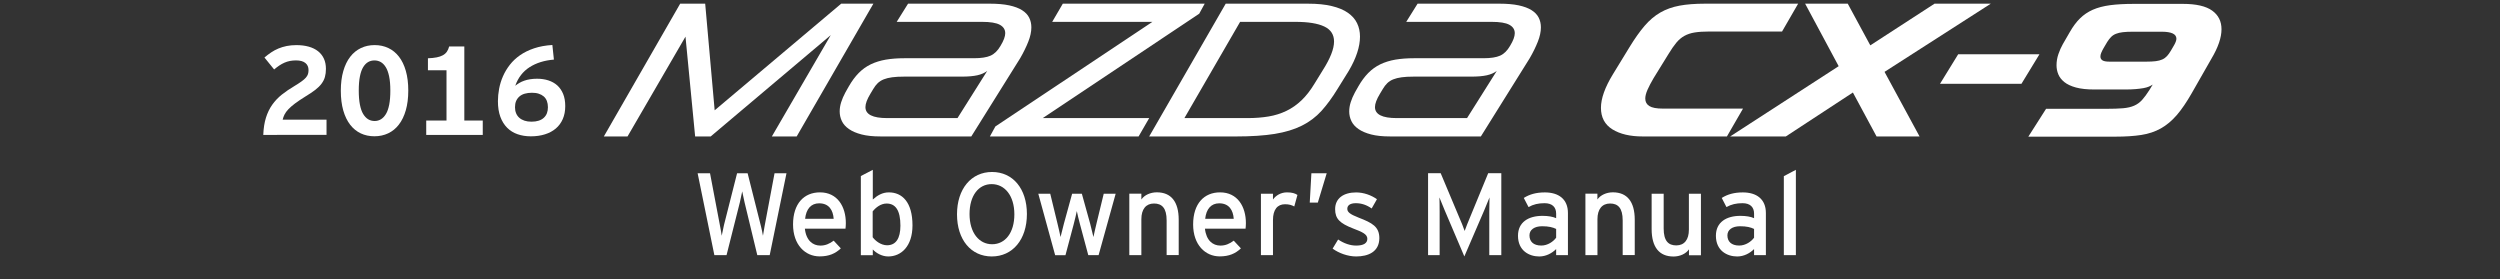
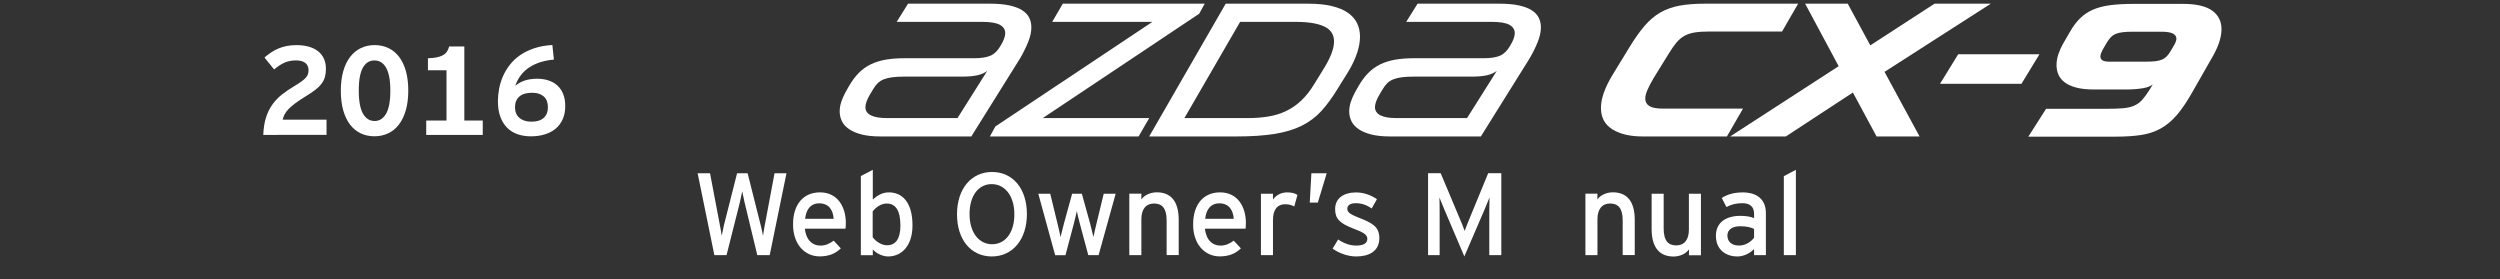
<svg xmlns="http://www.w3.org/2000/svg" version="1.1" id="レイヤー_1" x="0px" y="0px" width="385px" height="43px" viewBox="0 0 385 43" enable-background="new 0 0 385 43" xml:space="preserve">
  <rect x="0" y="0" width="385" height="43" fill="#333333" stroke="none" />
  <g>
    <g>
      <path fill="#FFFFFF" d="M40.544,20.776c0.039-1.013,0.175-1.895,0.41-2.644c0.234-0.751,0.557-1.417,0.968-2    c0.411-0.582,0.905-1.103,1.481-1.563c0.576-0.457,1.226-0.898,1.946-1.324c0.448-0.271,0.816-0.509,1.097-0.715    c0.282-0.202,0.501-0.395,0.66-0.575c0.158-0.185,0.266-0.369,0.322-0.546c0.058-0.185,0.085-0.388,0.085-0.615    c0-0.47-0.162-0.835-0.487-1.096c-0.327-0.263-0.806-0.395-1.439-0.395c-0.331,0-0.64,0.027-0.931,0.084    c-0.292,0.058-0.57,0.145-0.839,0.261c-0.269,0.118-0.533,0.264-0.797,0.437c-0.262,0.177-0.531,0.379-0.803,0.613l-1.491-1.841    c0.335-0.286,0.68-0.545,1.031-0.784c0.351-0.235,0.724-0.438,1.121-0.603c0.395-0.164,0.82-0.292,1.277-0.386    c0.455-0.09,0.953-0.136,1.49-0.136c0.703,0,1.337,0.079,1.9,0.237c0.564,0.158,1.041,0.393,1.434,0.702    c0.392,0.311,0.693,0.692,0.902,1.145c0.208,0.453,0.313,0.978,0.313,1.57c0,0.464-0.05,0.877-0.152,1.241    c-0.1,0.365-0.273,0.712-0.517,1.037c-0.244,0.329-0.568,0.651-0.974,0.964c-0.407,0.313-0.908,0.648-1.509,1.011    c-0.644,0.399-1.181,0.761-1.604,1.075c-0.424,0.322-0.767,0.618-1.031,0.897c-0.262,0.281-0.458,0.548-0.589,0.808    c-0.129,0.258-0.226,0.526-0.29,0.799h6.758v2.335L40.544,20.776L40.544,20.776z" />
      <path fill="#FFFFFF" d="M62.875,13.948c0,1.146-0.128,2.158-0.38,3.033c-0.253,0.876-0.608,1.613-1.067,2.205    c-0.459,0.599-1.008,1.044-1.649,1.346c-0.64,0.302-1.344,0.454-2.117,0.454s-1.476-0.149-2.108-0.447    c-0.633-0.301-1.177-0.748-1.633-1.336c-0.455-0.59-0.808-1.32-1.058-2.195c-0.251-0.876-0.376-1.884-0.376-3.028    c0-1.146,0.126-2.157,0.38-3.034c0.253-0.877,0.608-1.611,1.068-2.202c0.458-0.592,1.008-1.041,1.647-1.344    c0.64-0.305,1.345-0.456,2.118-0.456c0.765,0,1.468,0.151,2.104,0.452s1.182,0.745,1.637,1.333c0.456,0.588,0.81,1.32,1.059,2.193    C62.751,11.803,62.875,12.811,62.875,13.948z M60.112,13.948c0-0.876-0.063-1.606-0.19-2.202c-0.127-0.595-0.301-1.069-0.524-1.42    c-0.22-0.353-0.477-0.609-0.767-0.774c-0.292-0.164-0.614-0.246-0.969-0.246c-0.354,0-0.674,0.082-0.962,0.246    s-0.542,0.422-0.76,0.774c-0.219,0.351-0.389,0.823-0.509,1.42c-0.122,0.596-0.181,1.33-0.181,2.202    c0,0.85,0.059,1.571,0.176,2.168c0.117,0.6,0.284,1.076,0.499,1.432c0.215,0.359,0.468,0.629,0.76,0.813    c0.292,0.18,0.63,0.275,1.016,0.275c0.361,0,0.686-0.096,0.978-0.275c0.291-0.184,0.544-0.453,0.76-0.813    c0.215-0.355,0.381-0.837,0.499-1.432C60.054,15.52,60.112,14.798,60.112,13.948z" />
      <path fill="#FFFFFF" d="M65.638,20.776v-2.212h3.124v-7.748h-2.86V8.974c0.521-0.019,0.966-0.064,1.34-0.138    c0.373-0.072,0.69-0.181,0.95-0.323c0.259-0.142,0.468-0.324,0.623-0.546c0.155-0.221,0.273-0.49,0.355-0.808h2.336v11.404h2.839    v2.212H65.638z" />
      <path fill="#FFFFFF" d="M87.048,16.342c0,0.747-0.126,1.41-0.378,1.988c-0.253,0.581-0.611,1.066-1.073,1.459    c-0.462,0.393-1.02,0.692-1.671,0.896c-0.652,0.209-1.38,0.309-2.184,0.309c-0.735,0-1.412-0.107-2.032-0.323    c-0.621-0.213-1.155-0.544-1.605-0.993c-0.449-0.448-0.798-1.007-1.049-1.686c-0.251-0.68-0.375-1.48-0.375-2.41    c0-0.628,0.062-1.267,0.186-1.927c0.124-0.65,0.321-1.293,0.593-1.912c0.272-0.622,0.625-1.21,1.059-1.768    c0.434-0.557,0.96-1.05,1.58-1.48c0.62-0.43,1.343-0.783,2.164-1.058c0.824-0.275,1.758-0.445,2.802-0.509l0.237,2.25    c-1.467,0.12-2.715,0.51-3.745,1.168s-1.765,1.613-2.207,2.86c0.196-0.157,0.409-0.303,0.636-0.437    c0.229-0.136,0.477-0.249,0.747-0.341c0.269-0.097,0.566-0.172,0.893-0.222c0.326-0.055,0.688-0.082,1.087-0.082    c0.627,0,1.206,0.085,1.737,0.256c0.531,0.172,0.989,0.429,1.372,0.771c0.382,0.345,0.682,0.781,0.902,1.31    C86.94,14.996,87.048,15.621,87.048,16.342z M84.38,16.514c0-0.361-0.055-0.681-0.162-0.964c-0.108-0.281-0.271-0.515-0.488-0.703    c-0.217-0.183-0.477-0.328-0.774-0.419c-0.296-0.098-0.645-0.143-1.045-0.143c-0.41,0-0.779,0.051-1.105,0.143    c-0.326,0.094-0.601,0.241-0.826,0.441c-0.225,0.198-0.393,0.438-0.504,0.703c-0.111,0.269-0.166,0.584-0.166,0.947    c0,0.332,0.056,0.641,0.166,0.914c0.111,0.275,0.275,0.51,0.494,0.703c0.217,0.192,0.484,0.342,0.797,0.447    c0.313,0.104,0.674,0.157,1.086,0.157c0.425,0,0.795-0.054,1.111-0.157c0.318-0.103,0.582-0.254,0.794-0.455    c0.212-0.197,0.369-0.432,0.469-0.697C84.33,17.158,84.38,16.854,84.38,16.514z" />
    </g>
    <g>
-       <path fill="#FFFFFF" d="M105.565,5.643L96.64,21.014h-3.647l11.755-20.447h3.852l1.458,16.421l19.485-16.421h4.958l-11.813,20.447    h-3.822l9.071-15.605l-18.493,15.605h-2.393L105.565,5.643z" />
      <path fill="#FFFFFF" d="M130.71,13.314c0.466-0.815,0.977-1.508,1.532-2.072c0.554-0.563,1.175-1.01,1.868-1.342    c0.69-0.33,1.459-0.567,2.304-0.716c0.846-0.144,1.802-0.217,2.872-0.217h10.706c1.108,0,1.959-0.132,2.552-0.395    c0.592-0.262,1.104-0.762,1.533-1.502c0.485-0.799,0.729-1.448,0.729-1.954c0-0.564-0.278-0.996-0.831-1.298    c-0.556-0.304-1.474-0.452-2.759-0.452h-13.125l1.75-2.8h12.572c1.186,0,2.188,0.087,3.004,0.261    c0.817,0.176,1.477,0.424,1.984,0.744c0.507,0.321,0.869,0.707,1.093,1.153c0.224,0.447,0.335,0.943,0.335,1.488    c0,0.68-0.159,1.424-0.481,2.23c-0.32,0.808-0.735,1.648-1.239,2.523l-7.527,12.046h-14.001c-1.147,0-2.116-0.101-2.903-0.307    c-0.787-0.204-1.435-0.48-1.939-0.831c-0.506-0.35-0.869-0.758-1.093-1.226c-0.224-0.467-0.335-0.964-0.335-1.488    c0-0.468,0.077-0.943,0.232-1.429c0.157-0.487,0.37-0.982,0.642-1.489L130.71,13.314z M147.454,18.187l4.578-7.265    c-0.408,0.313-0.917,0.536-1.529,0.672c-0.615,0.137-1.417,0.206-2.408,0.206h-8.867c-0.719,0-1.333,0.032-1.837,0.101    c-0.507,0.067-0.939,0.175-1.298,0.32c-0.361,0.146-0.667,0.342-0.92,0.584c-0.254,0.243-0.486,0.549-0.701,0.918l-0.437,0.729    c-0.507,0.836-0.758,1.518-0.758,2.042c0,1.128,1.116,1.693,3.352,1.693L147.454,18.187L147.454,18.187z" />
      <path fill="#FFFFFF" d="M160.582,18.187h16.394l-1.634,2.828h-22.899l0.846-1.544L177.47,3.367h-15.431l1.634-2.8h21.851    l-0.846,1.545L160.582,18.187z" />
      <path fill="#FFFFFF" d="M188.759,0.567h12.689c1.419,0,2.635,0.12,3.645,0.365c1.011,0.243,1.838,0.586,2.479,1.034    c0.644,0.448,1.115,0.983,1.416,1.604c0.303,0.623,0.452,1.313,0.452,2.072c0,0.778-0.146,1.61-0.438,2.494    c-0.291,0.885-0.719,1.804-1.281,2.756L206,13.664c-0.818,1.342-1.649,2.479-2.494,3.413c-0.847,0.934-1.854,1.693-3.021,2.275    c-1.166,0.584-2.562,1.005-4.187,1.27c-1.623,0.26-3.613,0.392-5.965,0.392h-13.359L188.759,0.567z M190.977,3.367l-8.578,14.819    h9.742c1.167,0,2.242-0.084,3.225-0.249c0.98-0.164,1.896-0.452,2.74-0.86c0.846-0.408,1.625-0.954,2.335-1.634    c0.711-0.681,1.375-1.537,1.998-2.567l1.256-2.04c1.167-1.83,1.749-3.307,1.749-4.436c0-1.069-0.5-1.844-1.502-2.318    c-1.001-0.476-2.477-0.715-4.419-0.715H190.977z" />
      <path fill="#FFFFFF" d="M209.18,13.314c0.466-0.815,0.977-1.508,1.53-2.072c0.556-0.563,1.176-1.01,1.868-1.342    c0.689-0.33,1.458-0.567,2.304-0.716c0.846-0.144,1.804-0.217,2.874-0.217h10.704c1.11,0,1.961-0.132,2.553-0.395    c0.594-0.262,1.104-0.762,1.533-1.502c0.486-0.799,0.729-1.448,0.729-1.954c0-0.564-0.277-0.996-0.832-1.298    c-0.553-0.304-1.474-0.452-2.755-0.452H216.56l1.749-2.8h12.572c1.188,0,2.186,0.087,3.006,0.261    c0.815,0.176,1.477,0.424,1.982,0.744c0.506,0.321,0.869,0.707,1.094,1.153c0.223,0.447,0.335,0.943,0.335,1.488    c0,0.68-0.159,1.424-0.481,2.23c-0.321,0.808-0.734,1.648-1.24,2.523l-7.524,12.046h-14.003c-1.147,0-2.114-0.101-2.902-0.307    c-0.789-0.204-1.434-0.48-1.94-0.831c-0.505-0.35-0.869-0.758-1.093-1.226c-0.224-0.467-0.336-0.964-0.336-1.488    c0-0.468,0.078-0.943,0.234-1.429c0.156-0.487,0.369-0.982,0.641-1.489L209.18,13.314z M225.924,18.187l4.578-7.265    c-0.409,0.313-0.92,0.536-1.532,0.672c-0.611,0.137-1.413,0.206-2.404,0.206h-8.869c-0.72,0-1.332,0.032-1.838,0.101    c-0.505,0.067-0.937,0.175-1.298,0.32c-0.36,0.146-0.666,0.342-0.917,0.584c-0.253,0.243-0.486,0.549-0.701,0.918l-0.438,0.729    c-0.506,0.836-0.76,1.518-0.76,2.042c0,1.128,1.118,1.693,3.355,1.693L225.924,18.187L225.924,18.187z" />
      <path fill="#FFFFFF" d="M250.952,7.246c0.795-1.302,1.563-2.387,2.304-3.252c0.739-0.865,1.545-1.551,2.42-2.058    c0.876-0.504,1.861-0.859,2.961-1.063c1.099-0.205,2.407-0.306,3.925-0.306h14.352l-2.479,4.288h-11.23    c-0.877,0-1.614,0.048-2.219,0.145s-1.133,0.273-1.588,0.526c-0.459,0.253-0.872,0.604-1.242,1.049    c-0.368,0.448-0.768,1.021-1.195,1.723l-2.305,3.733c-0.389,0.661-0.701,1.255-0.933,1.779c-0.233,0.525-0.351,0.981-0.351,1.37    c0,0.506,0.209,0.891,0.626,1.152c0.418,0.263,1.114,0.394,2.087,0.394h12.338l-2.478,4.288h-12.983    c-1.924,0-3.475-0.364-4.65-1.092c-1.176-0.73-1.766-1.834-1.766-3.312c0-1.438,0.612-3.16,1.838-5.163L250.952,7.246z" />
      <path fill="#FFFFFF" d="M283.154,10.192l-5.163-9.625h6.563l3.472,6.417l9.889-6.417h8.666l-16.364,10.5l5.395,9.947h-6.622    l-3.645-6.767l-10.328,6.767h-8.575L283.154,10.192z" />
      <path fill="#FFFFFF" d="M301.561,8.356h12.516l-2.773,4.549h-12.542L301.561,8.356z" />
      <path fill="#FFFFFF" d="M315.095,16.757h9.249c1.069,0,1.941-0.03,2.612-0.088c0.671-0.06,1.238-0.19,1.704-0.396    c0.47-0.204,0.877-0.499,1.227-0.89c0.351-0.388,0.729-0.904,1.137-1.545l0.496-0.816c-0.175,0.117-0.38,0.223-0.611,0.32    c-0.234,0.098-0.516,0.177-0.845,0.233c-0.331,0.059-0.726,0.107-1.184,0.146c-0.456,0.041-0.994,0.059-1.616,0.059h-4.756    c-1.128,0-2.066-0.102-2.817-0.307c-0.747-0.204-1.34-0.481-1.776-0.831c-0.438-0.351-0.75-0.749-0.934-1.195    c-0.185-0.447-0.276-0.915-0.276-1.4c0-0.584,0.097-1.157,0.291-1.722c0.195-0.564,0.419-1.07,0.673-1.518l1.077-1.865    c0.487-0.854,1.011-1.561,1.578-2.115c0.563-0.556,1.22-0.996,1.967-1.328c0.747-0.331,1.634-0.563,2.655-0.701    c1.022-0.136,2.24-0.203,3.66-0.203h7.555c2.044,0,3.544,0.345,4.507,1.034c0.963,0.691,1.443,1.647,1.443,2.874    c0,1.283-0.516,2.791-1.545,4.521l-3.032,5.31c-0.799,1.4-1.571,2.532-2.319,3.397c-0.748,0.867-1.565,1.547-2.449,2.045    c-0.887,0.496-1.887,0.832-3.005,1.005c-1.118,0.174-2.446,0.261-3.982,0.261h-13.418L315.095,16.757z M330.586,9.493    c0.544,0,1.011-0.025,1.398-0.072c0.391-0.05,0.726-0.137,1.007-0.264c0.283-0.126,0.524-0.3,0.73-0.524    c0.204-0.224,0.402-0.5,0.597-0.832l0.526-0.905c0.214-0.389,0.322-0.699,0.322-0.933c0-0.721-0.76-1.079-2.277-1.079h-4.405    c-0.623,0-1.143,0.023-1.561,0.072c-0.417,0.049-0.773,0.131-1.065,0.25c-0.293,0.115-0.537,0.275-0.743,0.48    s-0.406,0.462-0.601,0.772l-0.553,0.934c-0.156,0.272-0.278,0.517-0.365,0.729c-0.091,0.215-0.133,0.408-0.133,0.584    c0,0.254,0.102,0.447,0.307,0.583c0.204,0.136,0.561,0.205,1.063,0.205H330.586z" />
    </g>
  </g>
  <g>
    <path fill="#FFFFFF" d="M118.534,39.295h-1.91l-1.965-8.146c-0.105-0.435-0.307-1.369-0.359-1.678   c-0.055,0.309-0.254,1.243-0.359,1.678l-2.055,8.146h-1.874l-2.578-12.617h1.91l1.514,7.977c0.073,0.378,0.234,1.234,0.289,1.648   c0.072-0.414,0.252-1.262,0.343-1.641l2.021-7.984h1.621l2.057,8.166c0.09,0.352,0.232,1.018,0.307,1.459   c0.09-0.469,0.197-1.172,0.252-1.479l1.532-8.146h1.839L118.534,39.295z" />
    <path fill="#FFFFFF" d="M130.204,35.219h-6.254c0.197,1.822,1.229,2.602,2.381,2.602c0.791,0,1.424-0.286,2.057-0.76l1.098,1.189   c-0.828,0.791-1.82,1.234-3.262,1.234c-2.221,0-4.094-1.777-4.094-4.922c0-3.209,1.693-4.938,4.146-4.938   c2.686,0,3.984,2.187,3.984,4.737C130.261,34.717,130.226,35.021,130.204,35.219z M126.149,31.311c-1.243,0-2,0.863-2.161,2.383   h4.398C128.294,32.391,127.683,31.311,126.149,31.311z" />
    <path fill="#FFFFFF" d="M136.79,39.494c-0.955,0-1.855-0.506-2.379-1.08v0.883h-1.84V27.109l1.84-0.955v4.576   c0.687-0.631,1.479-1.104,2.469-1.104c2.037,0,3.643,1.479,3.643,5.084C140.521,37.961,138.755,39.494,136.79,39.494z    M136.538,31.344c-0.885,0-1.658,0.6-2.145,1.209v3.981c0.413,0.562,1.277,1.237,2.217,1.237c1.333,0,2.055-1.021,2.055-3.021   C138.665,32.391,137.909,31.344,136.538,31.344z" />
    <path fill="#FFFFFF" d="M152.733,39.494c-3.19,0-5.354-2.563-5.354-6.488c0-3.931,2.201-6.521,5.393-6.521   c3.208,0,5.372,2.563,5.372,6.484C158.142,36.896,155.941,39.494,152.733,39.494z M152.715,28.354c-2.003,0-3.406,1.75-3.406,4.613   c0,2.867,1.462,4.646,3.479,4.646c2.002,0,3.424-1.748,3.424-4.608C156.211,30.139,154.735,28.354,152.715,28.354z" />
    <path fill="#FFFFFF" d="M169.183,39.295h-1.587l-1.28-4.771c-0.197-0.728-0.396-1.563-0.486-2.021   c-0.09,0.444-0.289,1.313-0.483,2.037l-1.265,4.758h-1.588l-2.595-9.463h1.839l1.117,4.597c0.182,0.729,0.379,1.623,0.469,2.071   c0.108-0.472,0.324-1.332,0.521-2.071l1.263-4.597h1.497l1.279,4.608c0.195,0.733,0.396,1.588,0.504,2.06   c0.107-0.472,0.288-1.354,0.469-2.071l1.118-4.597h1.838L169.183,39.295z" />
    <path fill="#FFFFFF" d="M179.661,39.295v-5.354c0-1.91-0.724-2.601-1.949-2.601c-1.24,0-1.942,0.886-1.942,2.414v5.533h-1.856   v-9.465h1.856v0.896c0.468-0.685,1.403-1.101,2.379-1.101c2.199,0,3.372,1.438,3.372,4.229v5.437h-1.857L179.661,39.295   L179.661,39.295z" />
    <path fill="#FFFFFF" d="M191.814,35.219h-6.253c0.197,1.822,1.226,2.602,2.379,2.602c0.793,0,1.425-0.286,2.056-0.76l1.102,1.189   c-0.828,0.791-1.818,1.234-3.264,1.234c-2.217,0-4.092-1.777-4.092-4.922c0-3.209,1.694-4.938,4.146-4.938   c2.687,0,3.98,2.187,3.98,4.737C191.871,34.717,191.834,35.021,191.814,35.219z M187.762,31.311c-1.243,0-2,0.863-2.163,2.383   h4.396C189.906,32.391,189.291,31.311,187.762,31.311z" />
-     <path fill="#FFFFFF" d="M199.318,31.795c-0.396-0.215-0.813-0.342-1.426-0.342c-1.172,0-1.854,0.828-1.854,2.434v5.408h-1.854   V29.83h1.854v0.898c0.437-0.631,1.228-1.104,2.164-1.104c0.756,0,1.228,0.146,1.604,0.396L199.318,31.795z" />
+     <path fill="#FFFFFF" d="M199.318,31.795c-0.396-0.215-0.813-0.342-1.426-0.342c-1.172,0-1.854,0.828-1.854,2.434v5.408h-1.854   V29.83h1.854v0.898c0.437-0.631,1.228-1.104,2.164-1.104c0.756,0,1.228,0.146,1.604,0.396z" />
    <path fill="#FFFFFF" d="M202.945,31.202h-1.243l0.252-4.524h2.36L202.945,31.202z" />
    <path fill="#FFFFFF" d="M208.843,39.494c-1.276,0-2.665-0.506-3.62-1.207l0.848-1.406c0.896,0.612,1.875,0.938,2.77,0.938   c1.174,0,1.729-0.381,1.729-1.047c0-0.724-0.827-1.063-2.188-1.586c-2.037-0.793-2.772-1.479-2.772-2.978   c0-1.692,1.336-2.576,3.229-2.576c1.188,0,2.354,0.437,3.209,1.046l-0.813,1.426c-0.771-0.543-1.555-0.813-2.443-0.813   c-0.896,0-1.307,0.354-1.307,0.857c0,0.477,0.32,0.813,1.746,1.367c2.104,0.813,3.188,1.396,3.188,3.174   C212.395,38.791,210.697,39.494,208.843,39.494z" />
    <path fill="#FFFFFF" d="M229.35,39.295v-6.67c0-0.757,0.021-1.854,0.034-2.219c-0.146,0.359-0.508,1.264-0.813,1.982l-3.063,7.104   l-3.025-7.104c-0.311-0.726-0.666-1.623-0.813-1.982c0.021,0.359,0.033,1.462,0.033,2.219v6.67h-1.781V26.676h1.945l2.826,6.729   c0.311,0.726,0.703,1.646,0.865,2.16c0.184-0.521,0.541-1.424,0.852-2.16l2.771-6.729h2.021v12.619H229.35L229.35,39.295z" />
-     <path fill="#FFFFFF" d="M239.646,39.295v-0.938c-0.648,0.646-1.568,1.139-2.604,1.139c-1.522,0-3.272-0.865-3.272-3.191   c0-2.104,1.623-3.063,3.771-3.063c0.885,0,1.588,0.125,2.105,0.357v-0.703c0-1.025-0.631-1.604-1.785-1.604   c-0.973,0-1.729,0.181-2.469,0.595l-0.729-1.404c0.896-0.562,1.912-0.851,3.246-0.851c2.104,0,3.553,1.021,3.553,3.175v6.489   L239.646,39.295L239.646,39.295L239.646,39.295z M239.646,35.256c-0.506-0.252-1.154-0.414-2.164-0.414   c-1.188,0-1.945,0.541-1.945,1.404c0,0.938,0.598,1.568,1.82,1.568c0.992,0,1.854-0.612,2.289-1.209V35.256z" />
    <path fill="#FFFFFF" d="M249.893,39.295v-5.354c0-1.91-0.724-2.601-1.938-2.601c-1.244,0-1.947,0.886-1.947,2.414v5.533h-1.854   v-9.465h1.847v0.896c0.474-0.685,1.405-1.101,2.379-1.101c2.199,0,3.371,1.438,3.371,4.229v5.437h-1.854v0.004h-0.002v0.004   L249.893,39.295L249.893,39.295z" />
    <path fill="#FFFFFF" d="M260.102,39.295v-0.896c-0.472,0.688-1.406,1.104-2.379,1.104c-2.199,0-3.371-1.438-3.371-4.233v-5.431   h1.854v5.354c0,1.906,0.726,2.599,1.942,2.599c1.244,0,1.942-0.884,1.942-2.414v-5.539h1.854v9.468h-1.854V39.3h0.004v-0.004   L260.102,39.295L260.102,39.295z" />
    <path fill="#FFFFFF" d="M270.126,39.295v-0.938c-0.646,0.646-1.563,1.139-2.597,1.139c-1.53,0-3.28-0.865-3.28-3.191   c0-2.104,1.623-3.063,3.771-3.063c0.896,0,1.59,0.125,2.106,0.357v-0.703c0-1.025-0.631-1.604-1.782-1.604   c-0.976,0-1.73,0.181-2.472,0.595l-0.724-1.404c0.896-0.562,1.912-0.851,3.246-0.851c2.104,0,3.551,1.021,3.551,3.175v6.489   L270.126,39.295L270.126,39.295z M270.126,35.256c-0.506-0.252-1.149-0.414-2.16-0.414c-1.188,0-1.946,0.541-1.946,1.404   c0,0.938,0.604,1.568,1.817,1.568c0.99,0,1.854-0.612,2.289-1.209V35.256L270.126,35.256z" />
    <path fill="#FFFFFF" d="M274.71,39.295V27.129l1.854-0.977v13.143H274.71L274.71,39.295z" />
  </g>
</svg>